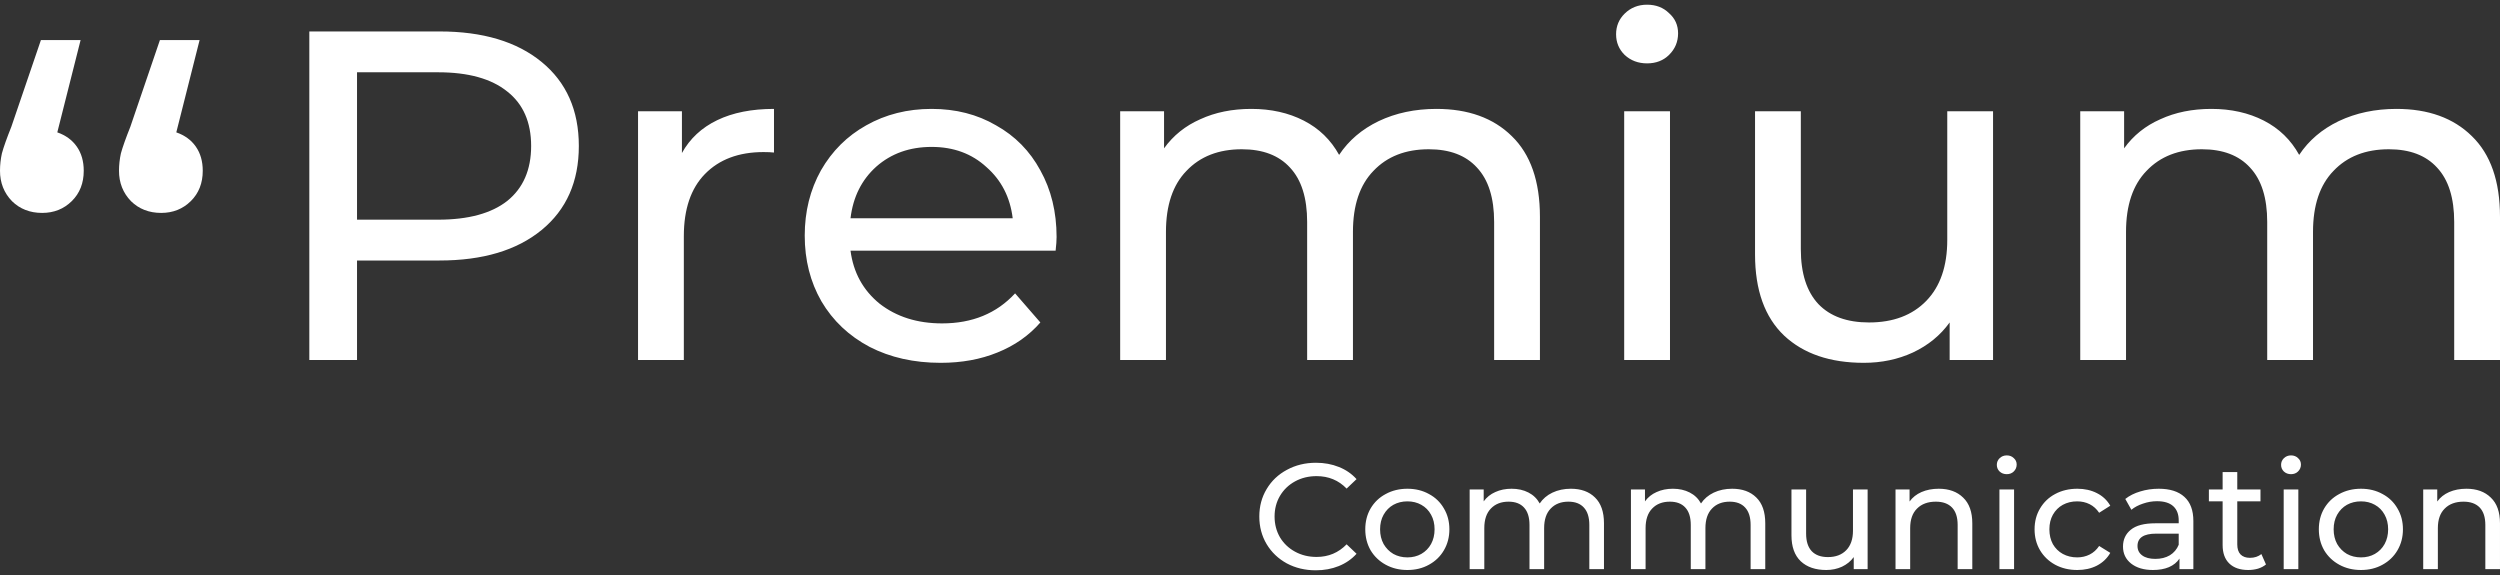
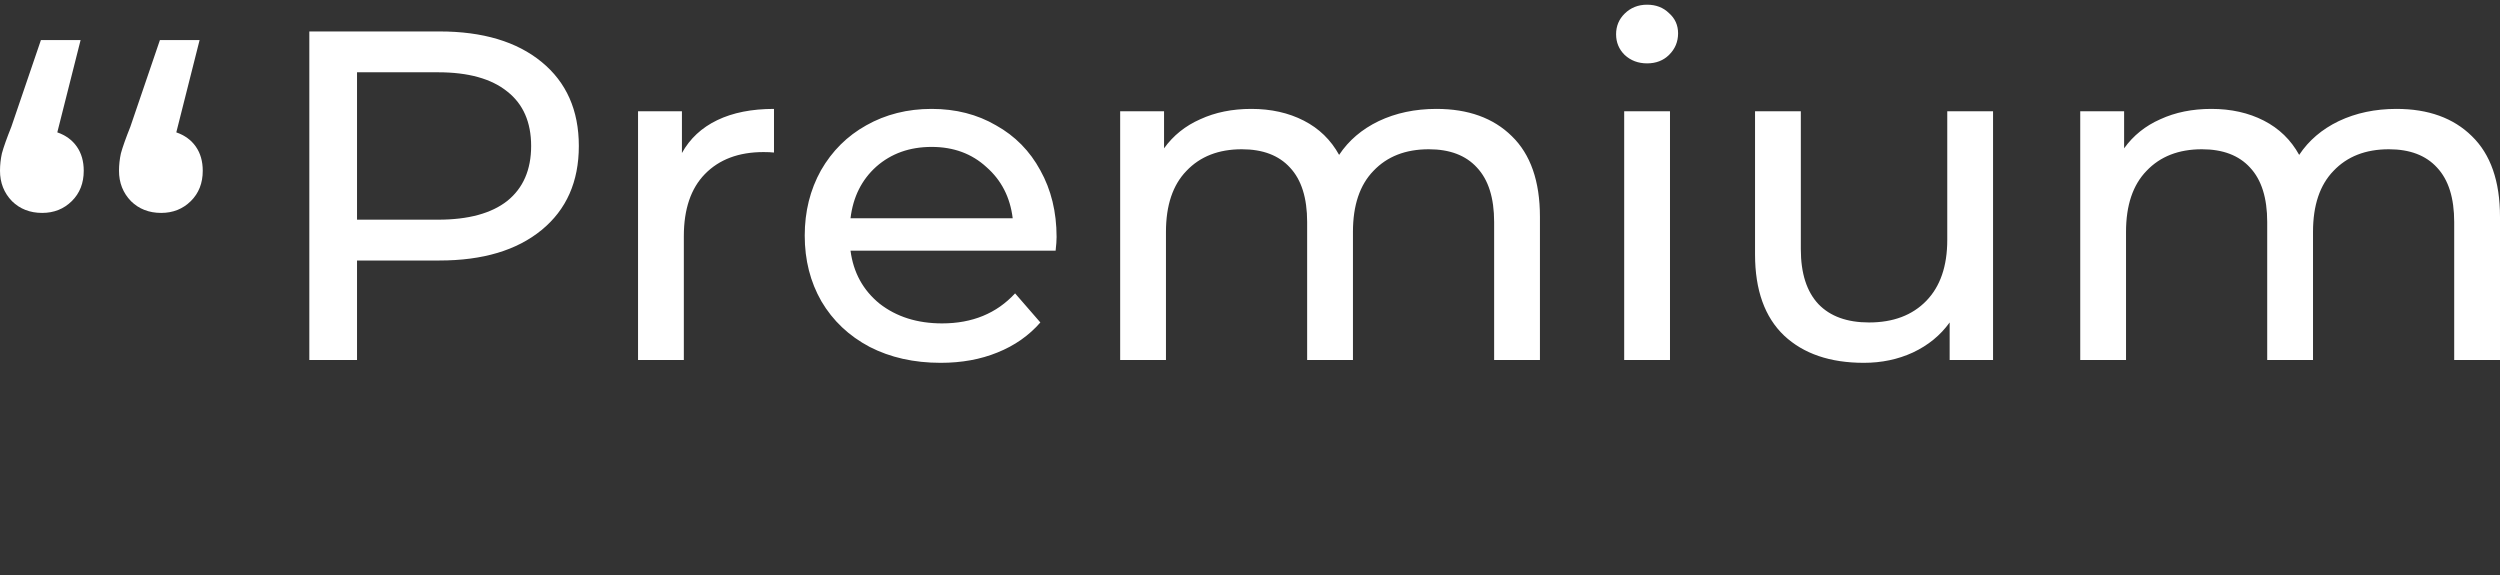
<svg xmlns="http://www.w3.org/2000/svg" width="200" height="46" viewBox="0 0 200 46" fill="#ffffff">
  <rect x="0" y="0" width="200" height="46" fill="#333333" stroke="none" />
  <path d="M35.164 2.516C38.624 2.516 41.346 3.33 43.33 4.957C45.315 6.584 46.307 8.825 46.307 11.678C46.307 14.532 45.315 16.773 43.33 18.4C41.346 20.027 38.624 20.84 35.164 20.84H28.562V28.801H24.746V2.516H35.164ZM35.049 17.574C37.466 17.574 39.31 17.073 40.583 16.072C41.855 15.045 42.491 13.581 42.491 11.678C42.491 9.776 41.855 8.324 40.583 7.323C39.31 6.296 37.466 5.783 35.049 5.783H28.562V17.574H35.049ZM54.554 12.242C55.19 11.09 56.131 10.214 57.378 9.613C58.624 9.012 60.138 8.712 61.919 8.712V12.204C61.716 12.179 61.436 12.166 61.08 12.166C59.095 12.166 57.531 12.755 56.386 13.931C55.267 15.083 54.707 16.735 54.707 18.888V28.801H51.043V8.9H54.554V12.242ZM84.527 18.963C84.527 19.238 84.501 19.601 84.45 20.052H68.041C68.27 21.804 69.046 23.219 70.369 24.295C71.718 25.346 73.384 25.872 75.368 25.872C77.785 25.872 79.731 25.071 81.207 23.469L83.229 25.797C82.313 26.848 81.168 27.649 79.795 28.2C78.446 28.751 76.933 29.026 75.254 29.026C73.117 29.026 71.221 28.601 69.568 27.75C67.914 26.873 66.629 25.659 65.714 24.107C64.823 22.555 64.378 20.803 64.378 18.85C64.378 16.923 64.81 15.183 65.675 13.631C66.566 12.079 67.774 10.877 69.301 10.026C70.853 9.15 72.595 8.712 74.529 8.712C76.462 8.712 78.179 9.15 79.68 10.026C81.207 10.877 82.39 12.079 83.229 13.631C84.094 15.183 84.527 16.96 84.527 18.963ZM74.529 11.753C72.773 11.753 71.298 12.279 70.102 13.331C68.932 14.382 68.245 15.759 68.041 17.461H81.016C80.812 15.784 80.113 14.419 78.917 13.368C77.747 12.292 76.284 11.753 74.529 11.753ZM114.914 8.712C117.458 8.712 119.468 9.438 120.943 10.89C122.444 12.342 123.195 14.495 123.195 17.348V28.801H119.531V17.761C119.531 15.834 119.073 14.382 118.157 13.406C117.267 12.429 115.982 11.941 114.303 11.941C112.446 11.941 110.971 12.517 109.877 13.669C108.783 14.795 108.236 16.422 108.236 18.55V28.801H104.572V17.761C104.572 15.834 104.114 14.382 103.199 13.406C102.308 12.429 101.023 11.941 99.344 11.941C97.487 11.941 96.012 12.517 94.918 13.669C93.824 14.795 93.277 16.422 93.277 18.55V28.801H89.613V8.9H93.124V11.866C93.862 10.84 94.829 10.064 96.024 9.538C97.22 8.987 98.581 8.712 100.108 8.712C101.685 8.712 103.084 9.025 104.305 9.651C105.526 10.277 106.468 11.19 107.129 12.392C107.892 11.24 108.948 10.339 110.297 9.688C111.67 9.037 113.209 8.712 114.914 8.712ZM129.935 8.9H133.599V28.801H129.935V8.9ZM131.767 5.07C131.055 5.07 130.457 4.844 129.973 4.394C129.515 3.943 129.287 3.392 129.287 2.741C129.287 2.091 129.515 1.54 129.973 1.089C130.457 0.614 131.055 0.376 131.767 0.376C132.479 0.376 133.064 0.601 133.522 1.052C134.006 1.477 134.247 2.016 134.247 2.666C134.247 3.342 134.006 3.918 133.522 4.394C133.064 4.844 132.479 5.07 131.767 5.07ZM159.444 8.9V28.801H155.972V25.797C155.234 26.823 154.255 27.625 153.033 28.2C151.838 28.751 150.528 29.026 149.103 29.026C146.406 29.026 144.282 28.3 142.73 26.848C141.178 25.371 140.403 23.206 140.403 20.352V8.9H144.066V19.939C144.066 21.867 144.537 23.331 145.478 24.333C146.419 25.309 147.767 25.797 149.523 25.797C151.456 25.797 152.983 25.221 154.102 24.07C155.221 22.918 155.781 21.291 155.781 19.188V8.9H159.444ZM191.719 8.712C194.263 8.712 196.273 9.438 197.748 10.89C199.249 12.342 200 14.495 200 17.348V28.801H196.336V17.761C196.336 15.834 195.878 14.382 194.963 13.406C194.072 12.429 192.787 11.941 191.108 11.941C189.251 11.941 187.776 12.517 186.682 13.669C185.588 14.795 185.041 16.422 185.041 18.55V28.801H181.377V17.761C181.377 15.834 180.919 14.382 180.004 13.406C179.113 12.429 177.828 11.941 176.15 11.941C174.292 11.941 172.817 12.517 171.723 13.669C170.629 14.795 170.082 16.422 170.082 18.55V28.801H166.419V8.9H169.929V11.866C170.667 10.84 171.634 10.064 172.829 9.538C174.025 8.987 175.386 8.712 176.913 8.712C178.49 8.712 179.889 9.025 181.11 9.651C182.331 10.277 183.273 11.19 183.934 12.392C184.697 11.24 185.753 10.339 187.102 9.688C188.475 9.037 190.014 8.712 191.719 8.712Z" />
-   <path d="M105.264 45.624C104.409 45.624 103.635 45.44 102.943 45.071C102.259 44.695 101.722 44.182 101.332 43.533C100.941 42.876 100.745 42.139 100.745 41.322C100.745 40.505 100.941 39.772 101.332 39.123C101.722 38.467 102.264 37.954 102.956 37.585C103.648 37.209 104.421 37.021 105.276 37.021C105.943 37.021 106.554 37.133 107.107 37.357C107.661 37.573 108.133 37.898 108.524 38.33L107.73 39.087C107.087 38.422 106.285 38.09 105.324 38.09C104.689 38.09 104.116 38.23 103.603 38.511C103.09 38.791 102.687 39.179 102.394 39.676C102.109 40.165 101.966 40.714 101.966 41.322C101.966 41.931 102.109 42.484 102.394 42.98C102.687 43.469 103.09 43.854 103.603 44.134C104.116 44.414 104.689 44.555 105.324 44.555C106.277 44.555 107.079 44.218 107.73 43.545L108.524 44.302C108.133 44.735 107.657 45.063 107.095 45.288C106.542 45.512 105.931 45.624 105.264 45.624ZM112.593 45.6C111.949 45.6 111.372 45.46 110.859 45.179C110.346 44.899 109.943 44.514 109.65 44.026C109.365 43.529 109.222 42.969 109.222 42.344C109.222 41.719 109.365 41.162 109.65 40.673C109.943 40.177 110.346 39.792 110.859 39.52C111.372 39.24 111.949 39.099 112.593 39.099C113.236 39.099 113.81 39.24 114.314 39.52C114.827 39.792 115.226 40.177 115.511 40.673C115.804 41.162 115.951 41.719 115.951 42.344C115.951 42.969 115.804 43.529 115.511 44.026C115.226 44.514 114.827 44.899 114.314 45.179C113.81 45.46 113.236 45.6 112.593 45.6ZM112.593 44.591C113.008 44.591 113.378 44.499 113.704 44.314C114.038 44.122 114.298 43.858 114.485 43.521C114.673 43.177 114.766 42.784 114.766 42.344C114.766 41.903 114.673 41.514 114.485 41.178C114.298 40.834 114.038 40.569 113.704 40.385C113.378 40.201 113.008 40.109 112.593 40.109C112.177 40.109 111.803 40.201 111.469 40.385C111.143 40.569 110.883 40.834 110.688 41.178C110.5 41.514 110.407 41.903 110.407 42.344C110.407 42.784 110.5 43.177 110.688 43.521C110.883 43.858 111.143 44.122 111.469 44.314C111.803 44.499 112.177 44.591 112.593 44.591ZM125.668 39.099C126.482 39.099 127.125 39.332 127.597 39.796C128.078 40.261 128.318 40.95 128.318 41.863V45.528H127.146V41.995C127.146 41.379 126.999 40.914 126.706 40.601C126.421 40.289 126.01 40.133 125.473 40.133C124.878 40.133 124.406 40.317 124.056 40.685C123.706 41.046 123.531 41.567 123.531 42.248V45.528H122.359V41.995C122.359 41.379 122.212 40.914 121.919 40.601C121.634 40.289 121.223 40.133 120.686 40.133C120.092 40.133 119.62 40.317 119.269 40.685C118.919 41.046 118.744 41.567 118.744 42.248V45.528H117.572V39.159H118.695V40.109C118.932 39.78 119.241 39.532 119.624 39.364C120.006 39.188 120.442 39.099 120.93 39.099C121.435 39.099 121.883 39.199 122.273 39.4C122.664 39.6 122.965 39.892 123.177 40.277C123.421 39.908 123.759 39.62 124.191 39.412C124.63 39.204 125.123 39.099 125.668 39.099ZM138.571 39.099C139.385 39.099 140.028 39.332 140.5 39.796C140.981 40.261 141.221 40.95 141.221 41.863V45.528H140.049V41.995C140.049 41.379 139.902 40.914 139.609 40.601C139.324 40.289 138.913 40.133 138.376 40.133C137.781 40.133 137.309 40.317 136.959 40.685C136.609 41.046 136.434 41.567 136.434 42.248V45.528H135.262V41.995C135.262 41.379 135.115 40.914 134.822 40.601C134.537 40.289 134.126 40.133 133.589 40.133C132.994 40.133 132.522 40.317 132.172 40.685C131.822 41.046 131.647 41.567 131.647 42.248V45.528H130.475V39.159H131.598V40.109C131.834 39.78 132.144 39.532 132.526 39.364C132.909 39.188 133.345 39.099 133.833 39.099C134.338 39.099 134.785 39.199 135.176 39.4C135.567 39.6 135.868 39.892 136.08 40.277C136.324 39.908 136.662 39.62 137.093 39.412C137.533 39.204 138.026 39.099 138.571 39.099ZM149.41 39.159V45.528H148.299V44.567C148.063 44.895 147.749 45.151 147.359 45.336C146.976 45.512 146.557 45.6 146.101 45.6C145.238 45.6 144.558 45.368 144.062 44.903C143.565 44.431 143.317 43.738 143.317 42.824V39.159H144.489V42.692C144.489 43.309 144.64 43.778 144.941 44.098C145.242 44.41 145.674 44.567 146.235 44.567C146.854 44.567 147.343 44.383 147.701 44.014C148.059 43.645 148.238 43.125 148.238 42.452V39.159H149.41ZM155.098 39.099C155.92 39.099 156.571 39.336 157.052 39.808C157.54 40.273 157.784 40.958 157.784 41.863V45.528H156.612V41.995C156.612 41.379 156.461 40.914 156.16 40.601C155.859 40.289 155.427 40.133 154.866 40.133C154.231 40.133 153.73 40.317 153.364 40.685C152.997 41.046 152.814 41.567 152.814 42.248V45.528H151.642V39.159H152.765V40.121C153.001 39.792 153.319 39.54 153.718 39.364C154.125 39.188 154.585 39.099 155.098 39.099ZM159.954 39.159H161.126V45.528H159.954V39.159ZM160.54 37.934C160.312 37.934 160.121 37.862 159.966 37.718C159.819 37.573 159.746 37.397 159.746 37.189C159.746 36.98 159.819 36.804 159.966 36.66C160.121 36.508 160.312 36.432 160.54 36.432C160.768 36.432 160.955 36.504 161.102 36.648C161.256 36.784 161.334 36.956 161.334 37.165C161.334 37.381 161.256 37.565 161.102 37.718C160.955 37.862 160.768 37.934 160.54 37.934ZM166.185 45.6C165.526 45.6 164.936 45.46 164.414 45.179C163.902 44.899 163.499 44.514 163.206 44.026C162.912 43.529 162.766 42.969 162.766 42.344C162.766 41.719 162.912 41.162 163.206 40.673C163.499 40.177 163.902 39.792 164.414 39.52C164.936 39.24 165.526 39.099 166.185 39.099C166.771 39.099 167.292 39.216 167.748 39.448C168.212 39.68 168.571 40.017 168.823 40.457L167.931 41.022C167.728 40.717 167.475 40.489 167.174 40.337C166.873 40.185 166.539 40.109 166.173 40.109C165.75 40.109 165.367 40.201 165.025 40.385C164.691 40.569 164.427 40.834 164.231 41.178C164.044 41.514 163.951 41.903 163.951 42.344C163.951 42.792 164.044 43.189 164.231 43.533C164.427 43.87 164.691 44.13 165.025 44.314C165.367 44.499 165.75 44.591 166.173 44.591C166.539 44.591 166.873 44.514 167.174 44.362C167.475 44.21 167.728 43.982 167.931 43.677L168.823 44.23C168.571 44.671 168.212 45.011 167.748 45.252C167.292 45.484 166.771 45.6 166.185 45.6ZM172.697 39.099C173.593 39.099 174.277 39.316 174.749 39.748C175.229 40.181 175.469 40.826 175.469 41.683V45.528H174.358V44.687C174.163 44.983 173.882 45.212 173.515 45.372C173.157 45.524 172.73 45.6 172.233 45.6C171.509 45.6 170.927 45.428 170.487 45.083C170.056 44.739 169.84 44.286 169.84 43.726C169.84 43.165 170.047 42.716 170.463 42.38C170.878 42.035 171.537 41.863 172.441 41.863H174.297V41.635C174.297 41.138 174.15 40.758 173.857 40.493C173.564 40.229 173.133 40.097 172.563 40.097C172.18 40.097 171.806 40.161 171.44 40.289C171.073 40.409 170.764 40.573 170.511 40.782L170.023 39.916C170.357 39.652 170.756 39.452 171.22 39.316C171.684 39.172 172.176 39.099 172.697 39.099ZM172.429 44.711C172.876 44.711 173.263 44.615 173.589 44.422C173.914 44.222 174.15 43.942 174.297 43.581V42.692H172.49C171.496 42.692 171 43.021 171 43.677C171 43.998 171.126 44.25 171.378 44.434C171.631 44.619 171.981 44.711 172.429 44.711ZM181.278 45.155C181.107 45.3 180.895 45.412 180.643 45.492C180.39 45.564 180.13 45.6 179.861 45.6C179.21 45.6 178.705 45.428 178.347 45.083C177.989 44.739 177.81 44.246 177.81 43.605V40.109H176.711V39.159H177.81V37.766H178.982V39.159H180.838V40.109H178.982V43.557C178.982 43.902 179.067 44.166 179.238 44.35C179.418 44.535 179.67 44.627 179.995 44.627C180.354 44.627 180.659 44.527 180.911 44.326L181.278 45.155ZM182.695 39.159H183.867V45.528H182.695V39.159ZM183.281 37.934C183.053 37.934 182.862 37.862 182.707 37.718C182.561 37.573 182.487 37.397 182.487 37.189C182.487 36.98 182.561 36.804 182.707 36.66C182.862 36.508 183.053 36.432 183.281 36.432C183.509 36.432 183.696 36.504 183.843 36.648C183.998 36.784 184.075 36.956 184.075 37.165C184.075 37.381 183.998 37.565 183.843 37.718C183.696 37.862 183.509 37.934 183.281 37.934ZM188.878 45.6C188.234 45.6 187.656 45.46 187.143 45.179C186.631 44.899 186.228 44.514 185.935 44.026C185.65 43.529 185.507 42.969 185.507 42.344C185.507 41.719 185.65 41.162 185.935 40.673C186.228 40.177 186.631 39.792 187.143 39.52C187.656 39.24 188.234 39.099 188.878 39.099C189.521 39.099 190.094 39.24 190.599 39.52C191.112 39.792 191.511 40.177 191.796 40.673C192.089 41.162 192.235 41.719 192.235 42.344C192.235 42.969 192.089 43.529 191.796 44.026C191.511 44.514 191.112 44.899 190.599 45.179C190.094 45.46 189.521 45.6 188.878 45.6ZM188.878 44.591C189.293 44.591 189.663 44.499 189.989 44.314C190.323 44.122 190.583 43.858 190.77 43.521C190.957 43.177 191.051 42.784 191.051 42.344C191.051 41.903 190.957 41.514 190.77 41.178C190.583 40.834 190.323 40.569 189.989 40.385C189.663 40.201 189.293 40.109 188.878 40.109C188.462 40.109 188.088 40.201 187.754 40.385C187.428 40.569 187.168 40.834 186.972 41.178C186.785 41.514 186.692 41.903 186.692 42.344C186.692 42.784 186.785 43.177 186.972 43.521C187.168 43.858 187.428 44.122 187.754 44.314C188.088 44.499 188.462 44.591 188.878 44.591ZM197.313 39.099C198.135 39.099 198.786 39.336 199.266 39.808C199.755 40.273 199.999 40.958 199.999 41.863V45.528H198.827V41.995C198.827 41.379 198.676 40.914 198.375 40.601C198.074 40.289 197.642 40.133 197.081 40.133C196.446 40.133 195.945 40.317 195.579 40.685C195.212 41.046 195.029 41.567 195.029 42.248V45.528H193.857V39.159H194.98V40.121C195.216 39.792 195.534 39.54 195.933 39.364C196.34 39.188 196.8 39.099 197.313 39.099Z" />
  <path d="M4.584 10.589C5.255 10.821 5.776 11.201 6.145 11.729C6.515 12.258 6.699 12.902 6.699 13.662C6.699 14.654 6.38 15.463 5.742 16.091C5.104 16.719 4.315 17.033 3.375 17.033C2.401 17.033 1.595 16.719 0.957 16.091C0.319 15.43 0 14.621 0 13.662C0 13.2 0.05 12.737 0.151 12.275C0.285 11.779 0.537 11.069 0.907 10.143L3.274 3.204H6.448L4.584 10.589ZM14.104 10.589C14.776 10.821 15.296 11.201 15.666 11.729C16.035 12.258 16.22 12.902 16.22 13.662C16.22 14.654 15.901 15.463 15.263 16.091C14.624 16.719 13.835 17.033 12.895 17.033C11.921 17.033 11.115 16.719 10.477 16.091C9.839 15.43 9.52 14.621 9.52 13.662C9.52 13.2 9.571 12.737 9.671 12.275C9.806 11.779 10.057 11.069 10.427 10.143L12.794 3.204H15.968L14.104 10.589Z" />
</svg>